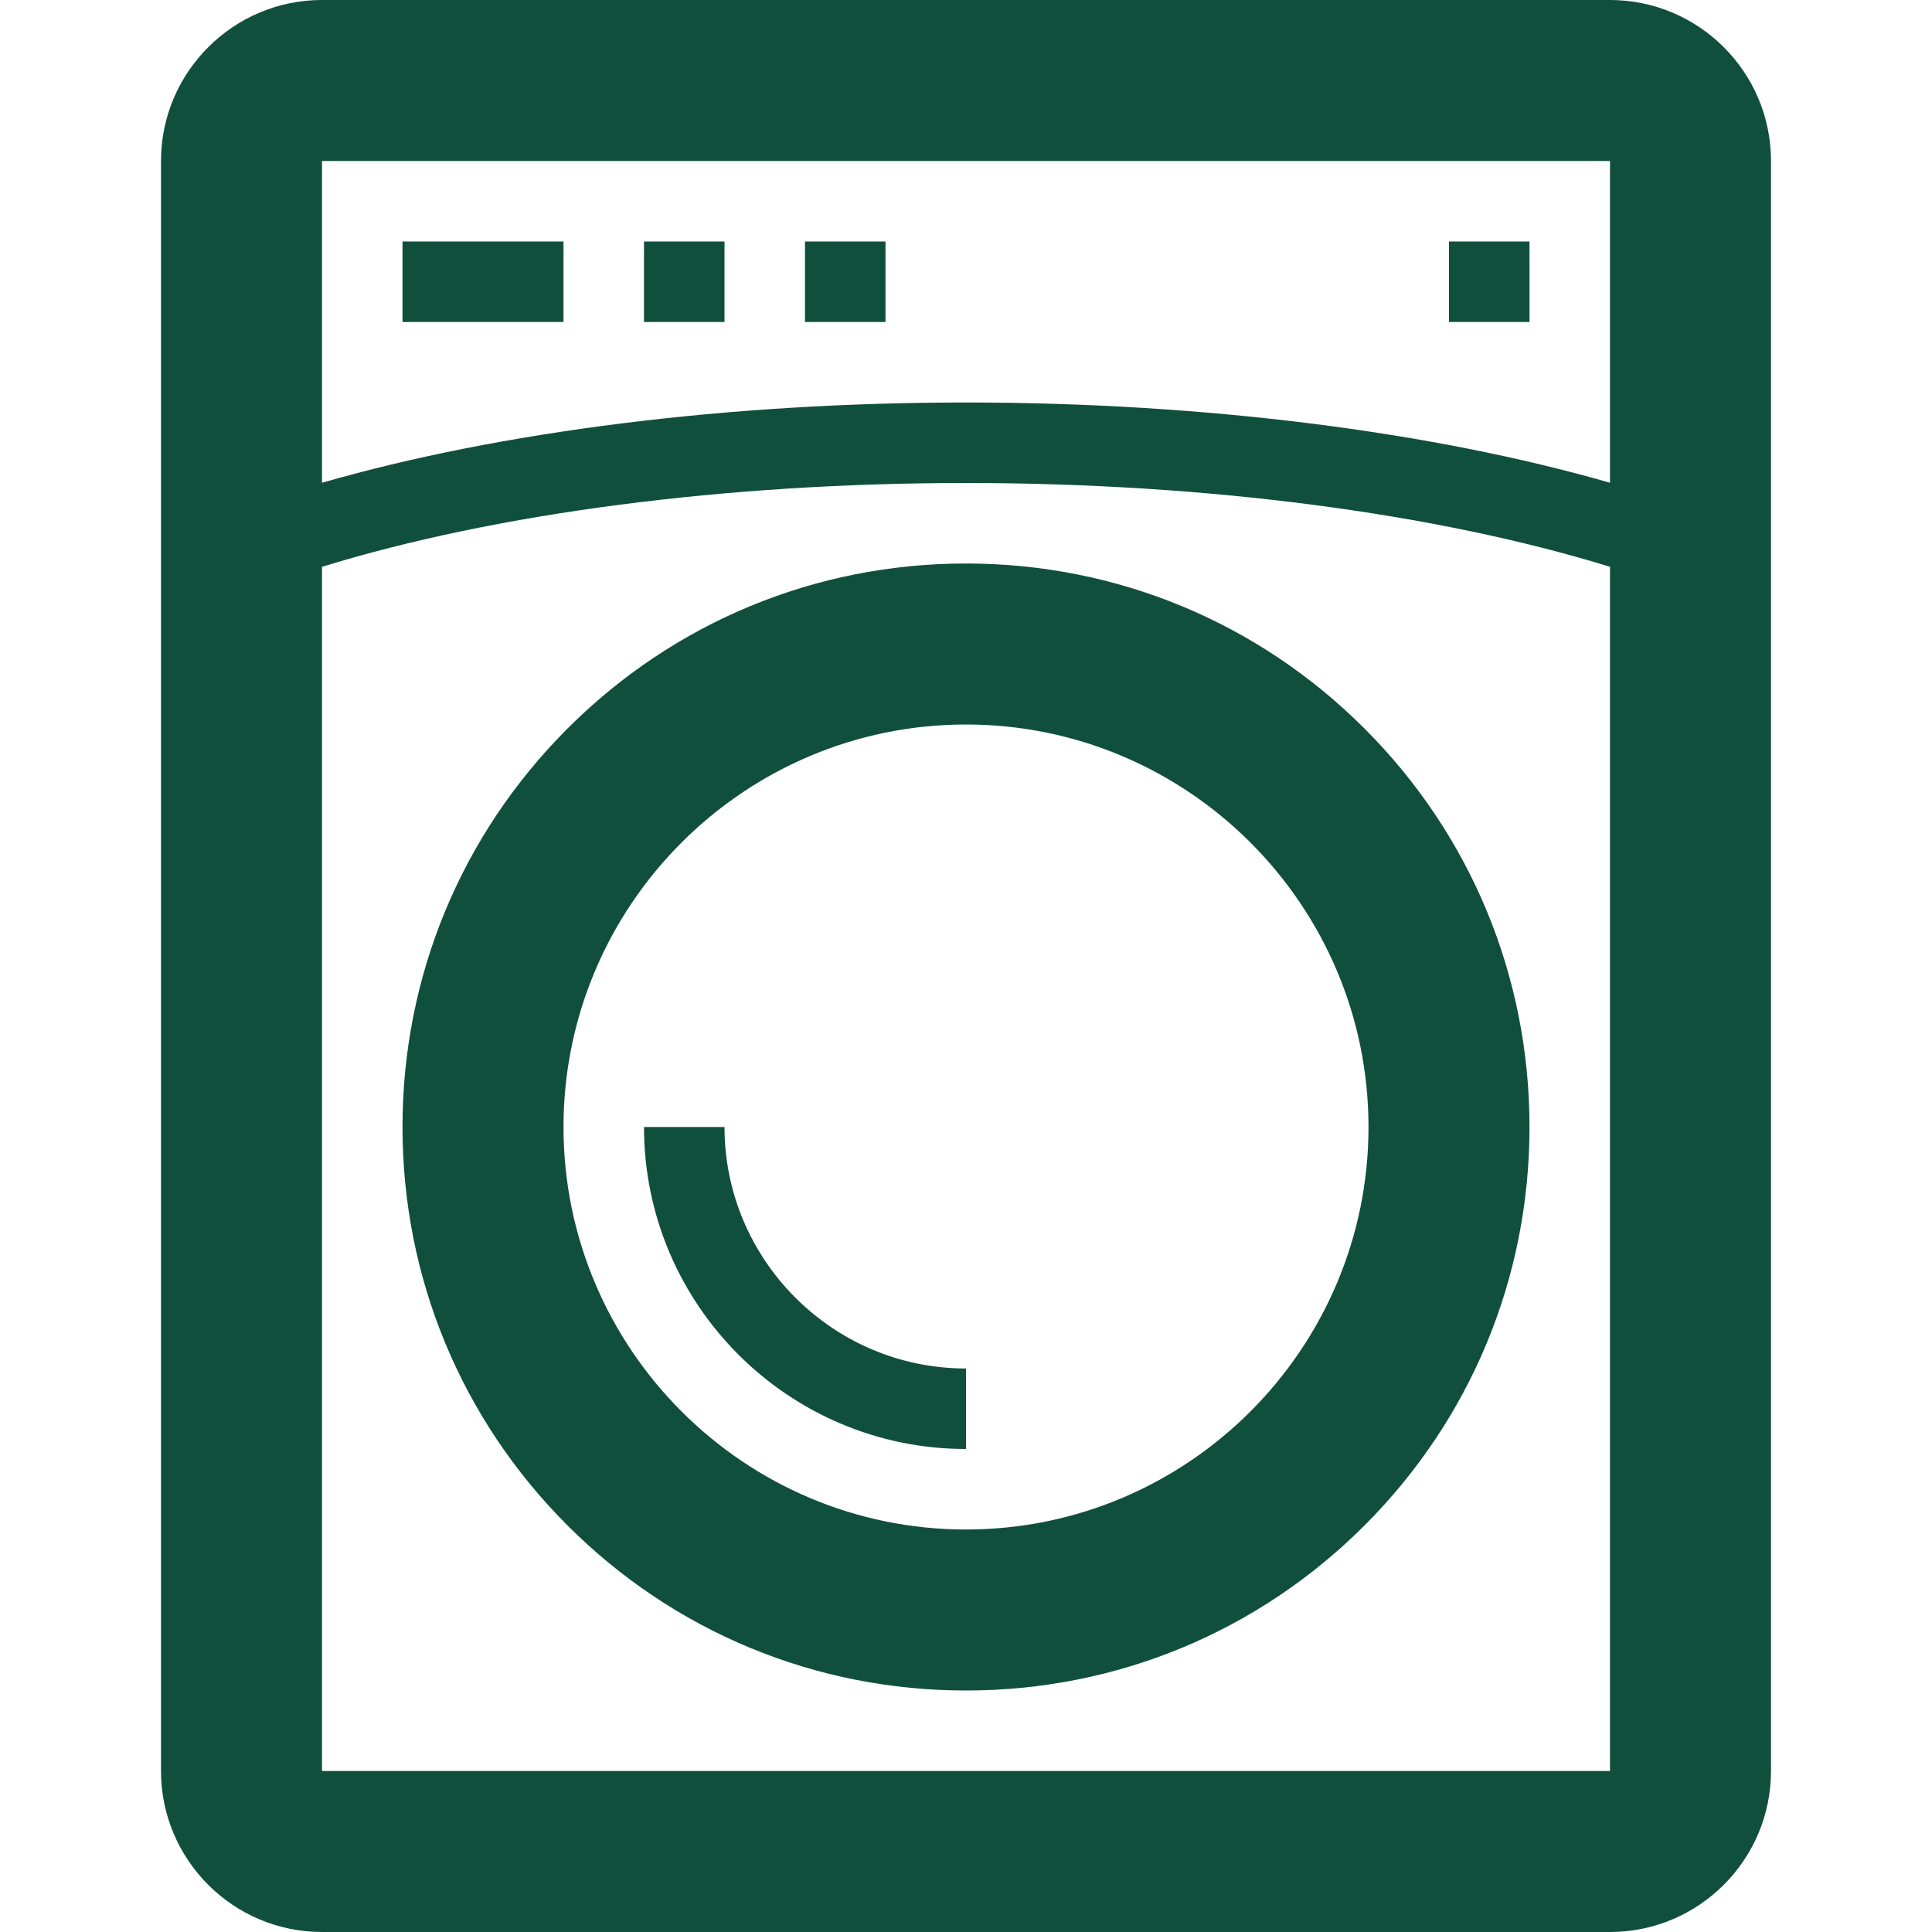
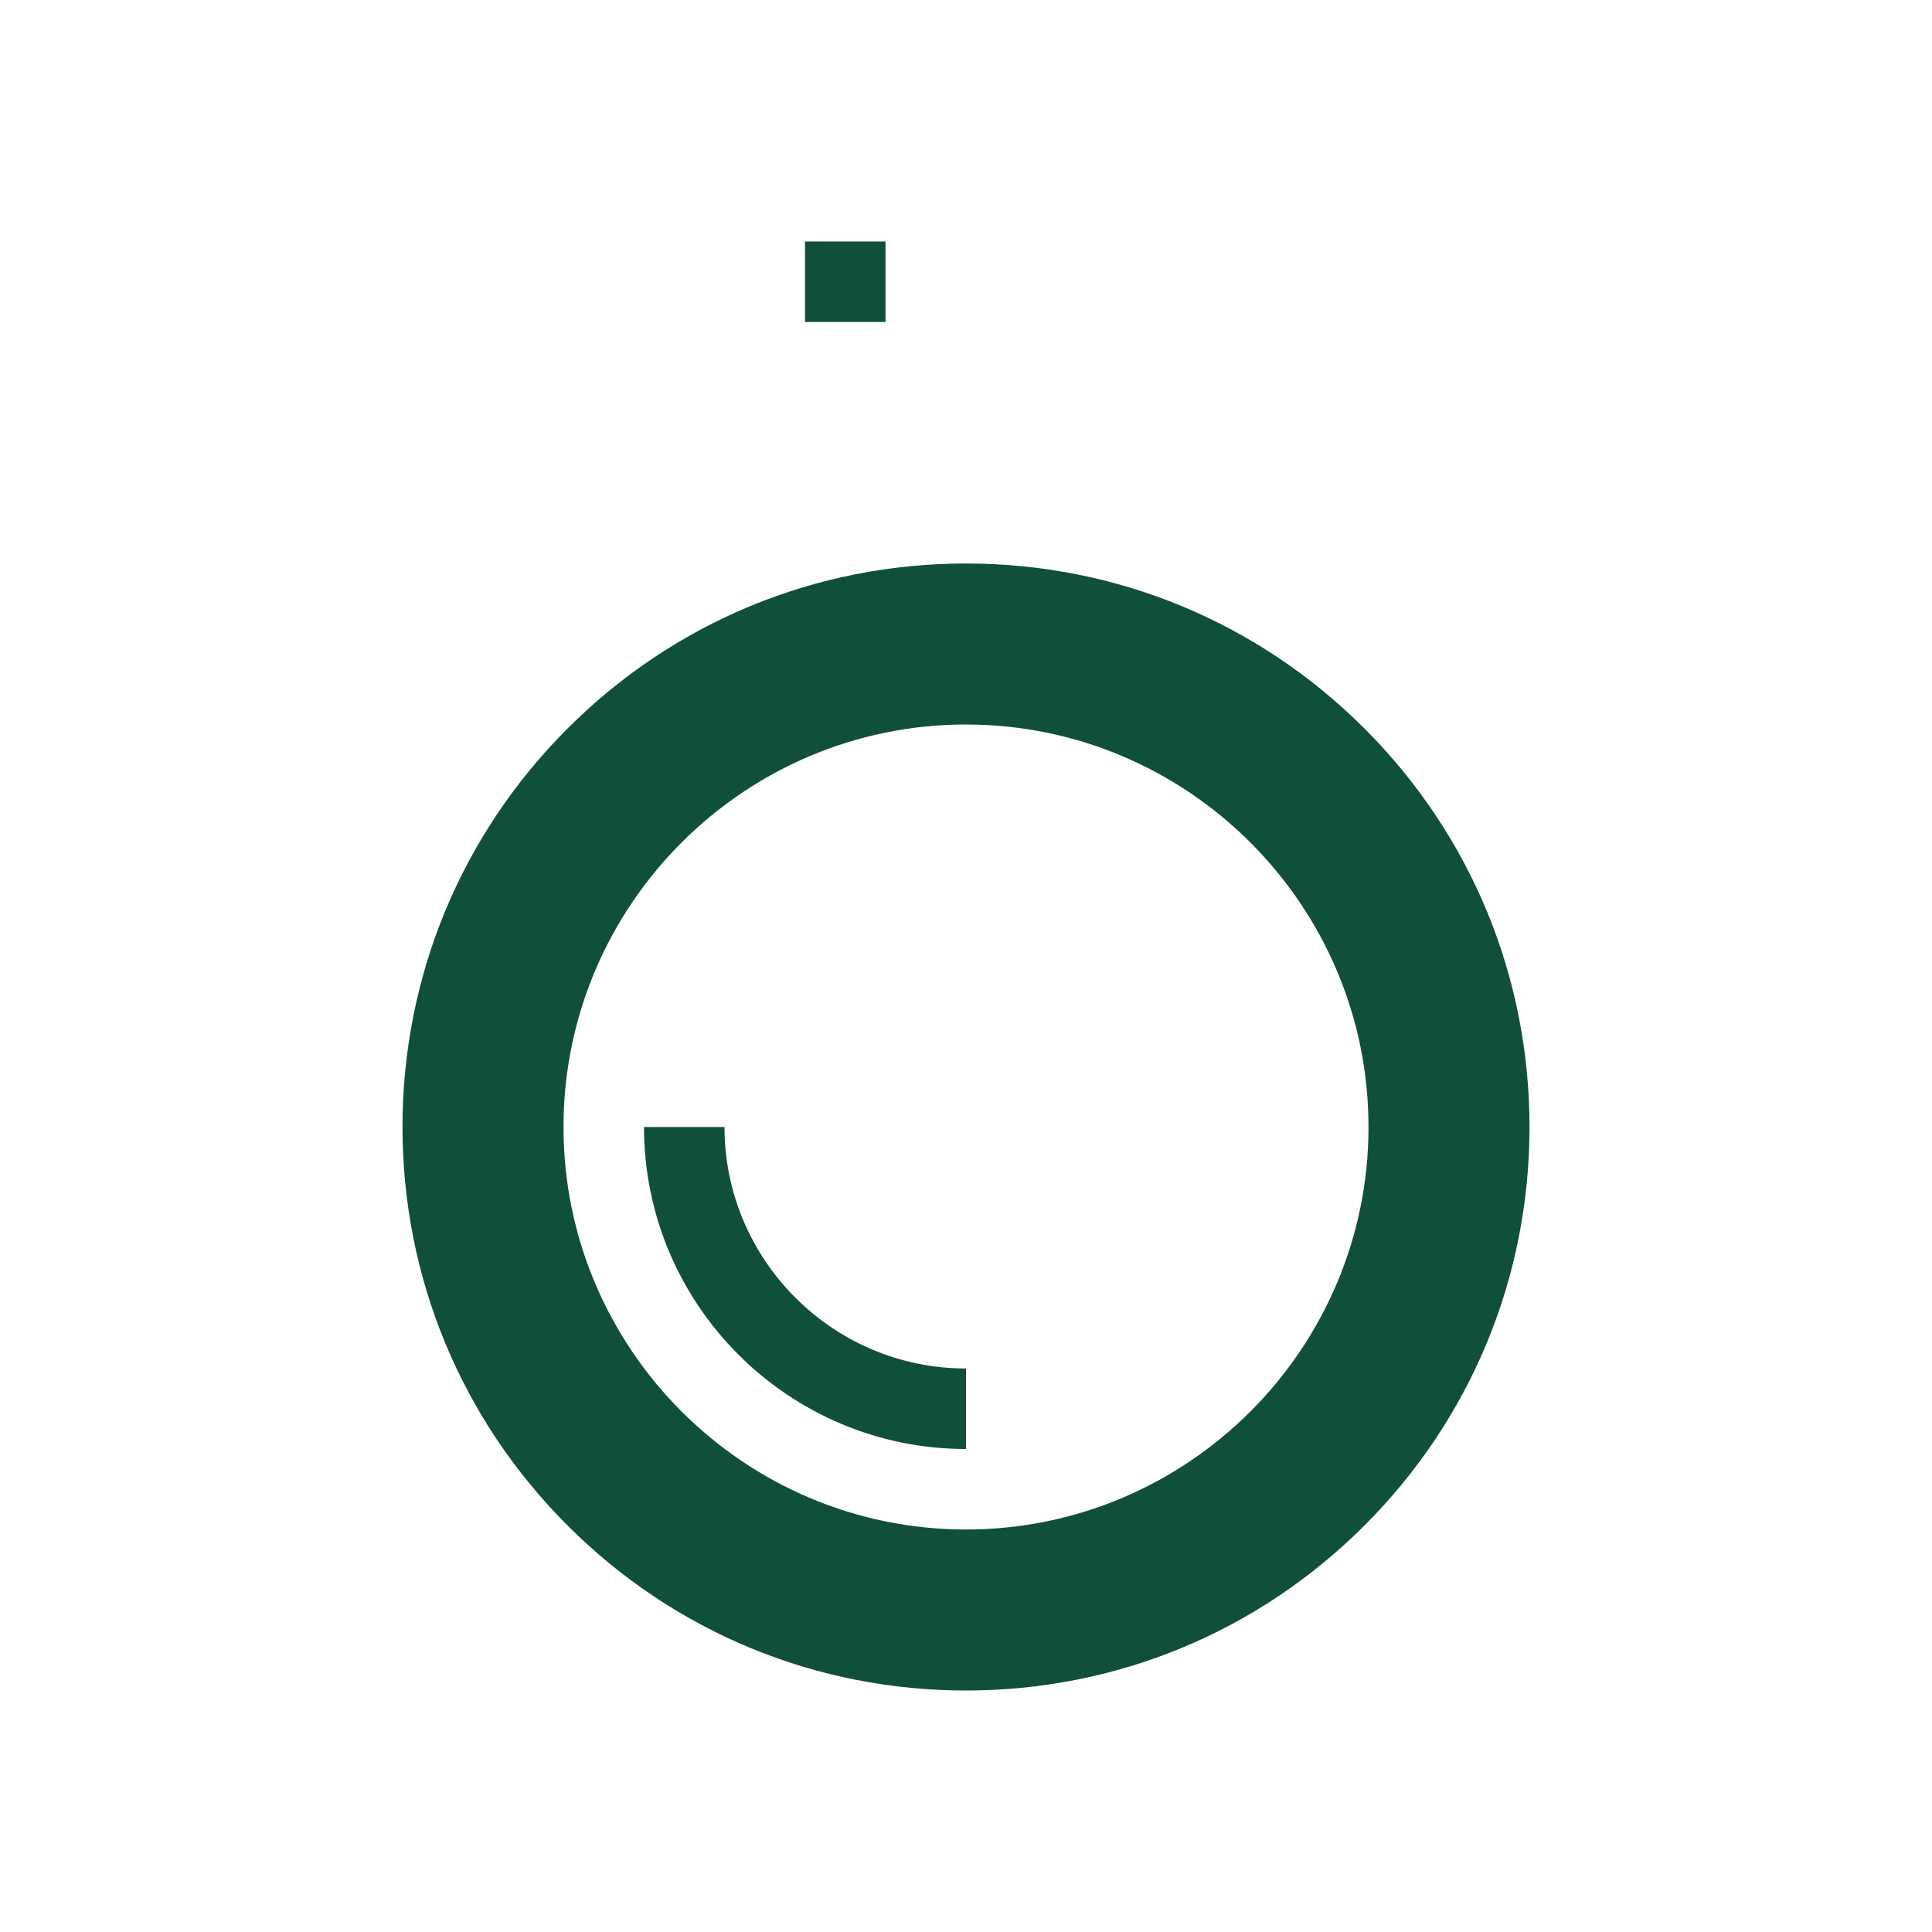
<svg xmlns="http://www.w3.org/2000/svg" xmlns:ns1="http://sodipodi.sourceforge.net/DTD/sodipodi-0.dtd" xmlns:ns2="http://www.inkscape.org/namespaces/inkscape" version="1.1" width="24" height="24" viewBox="0 0 24 24" id="svg16" ns1:docname="washing-machine.svg" ns2:version="0.92.2 (5c3e80d, 2017-08-06)">
  <defs id="defs20" />
  <ns1:namedview pagecolor="#ffffff" bordercolor="#666666" borderopacity="1" objecttolerance="10" gridtolerance="10" guidetolerance="10" ns2:pageopacity="0" ns2:pageshadow="2" ns2:window-width="1920" ns2:window-height="1137" id="namedview18" showgrid="false" ns2:pagecheckerboard="true" ns2:zoom="9.8333333" ns2:cx="-2.1864407" ns2:cy="12" ns2:window-x="-8" ns2:window-y="-8" ns2:window-maximized="1" ns2:current-layer="svg16" />
-   <path d="M20 0h-16c-1.103 0-2 0.897-2 2v20c0 1.103 0.897 2 2 2h16c1.103 0 2-0.897 2-2v-20c0-1.103-0.897-2-2-2zM20 2v3.997c-2.216-0.637-5.053-0.997-8-0.997s-5.784 0.359-8 0.997v-3.997h16zM20 22h-16v-14.959c2.159-0.666 5.016-1.041 8-1.041s5.841 0.375 8 1.041v14.959c0 0 0 0 0 0z" id="path2" style="fill:#104f3c;fill-opacity:1" />
  <path d="M12 7c-1.869 0-3.628 0.728-4.95 2.050s-2.050 3.081-2.050 4.95 0.728 3.628 2.050 4.95c1.322 1.322 3.081 2.050 4.95 2.050s3.628-0.728 4.95-2.050c1.322-1.322 2.050-3.081 2.050-4.95s-0.728-3.628-2.050-4.95c-1.322-1.322-3.081-2.050-4.95-2.050zM12 19c-2.756 0-5-2.244-5-5s2.244-5 5-5c2.756 0 5 2.244 5 5s-2.244 5-5 5z" id="path4" style="fill:#104f3c;fill-opacity:1" />
  <path d="M9 14h-1c0 2.206 1.794 4 4 4v-1c-1.653 0-3-1.347-3-3z" id="path6" style="fill:#104f3c;fill-opacity:1" />
-   <path d="M18 3h1v1h-1v-1z" id="path8" style="fill:#104f3c;fill-opacity:1" />
-   <path d="M5 3h2v1h-2v-1z" id="path10" style="fill:#104f3c;fill-opacity:1" />
-   <path d="M8 3h1v1h-1v-1z" id="path12" style="fill:#104f3c;fill-opacity:1" />
+   <path d="M18 3h1h-1v-1z" id="path8" style="fill:#104f3c;fill-opacity:1" />
  <path d="M10 3h1v1h-1v-1z" id="path14" style="fill:#104f3c;fill-opacity:1" />
</svg>